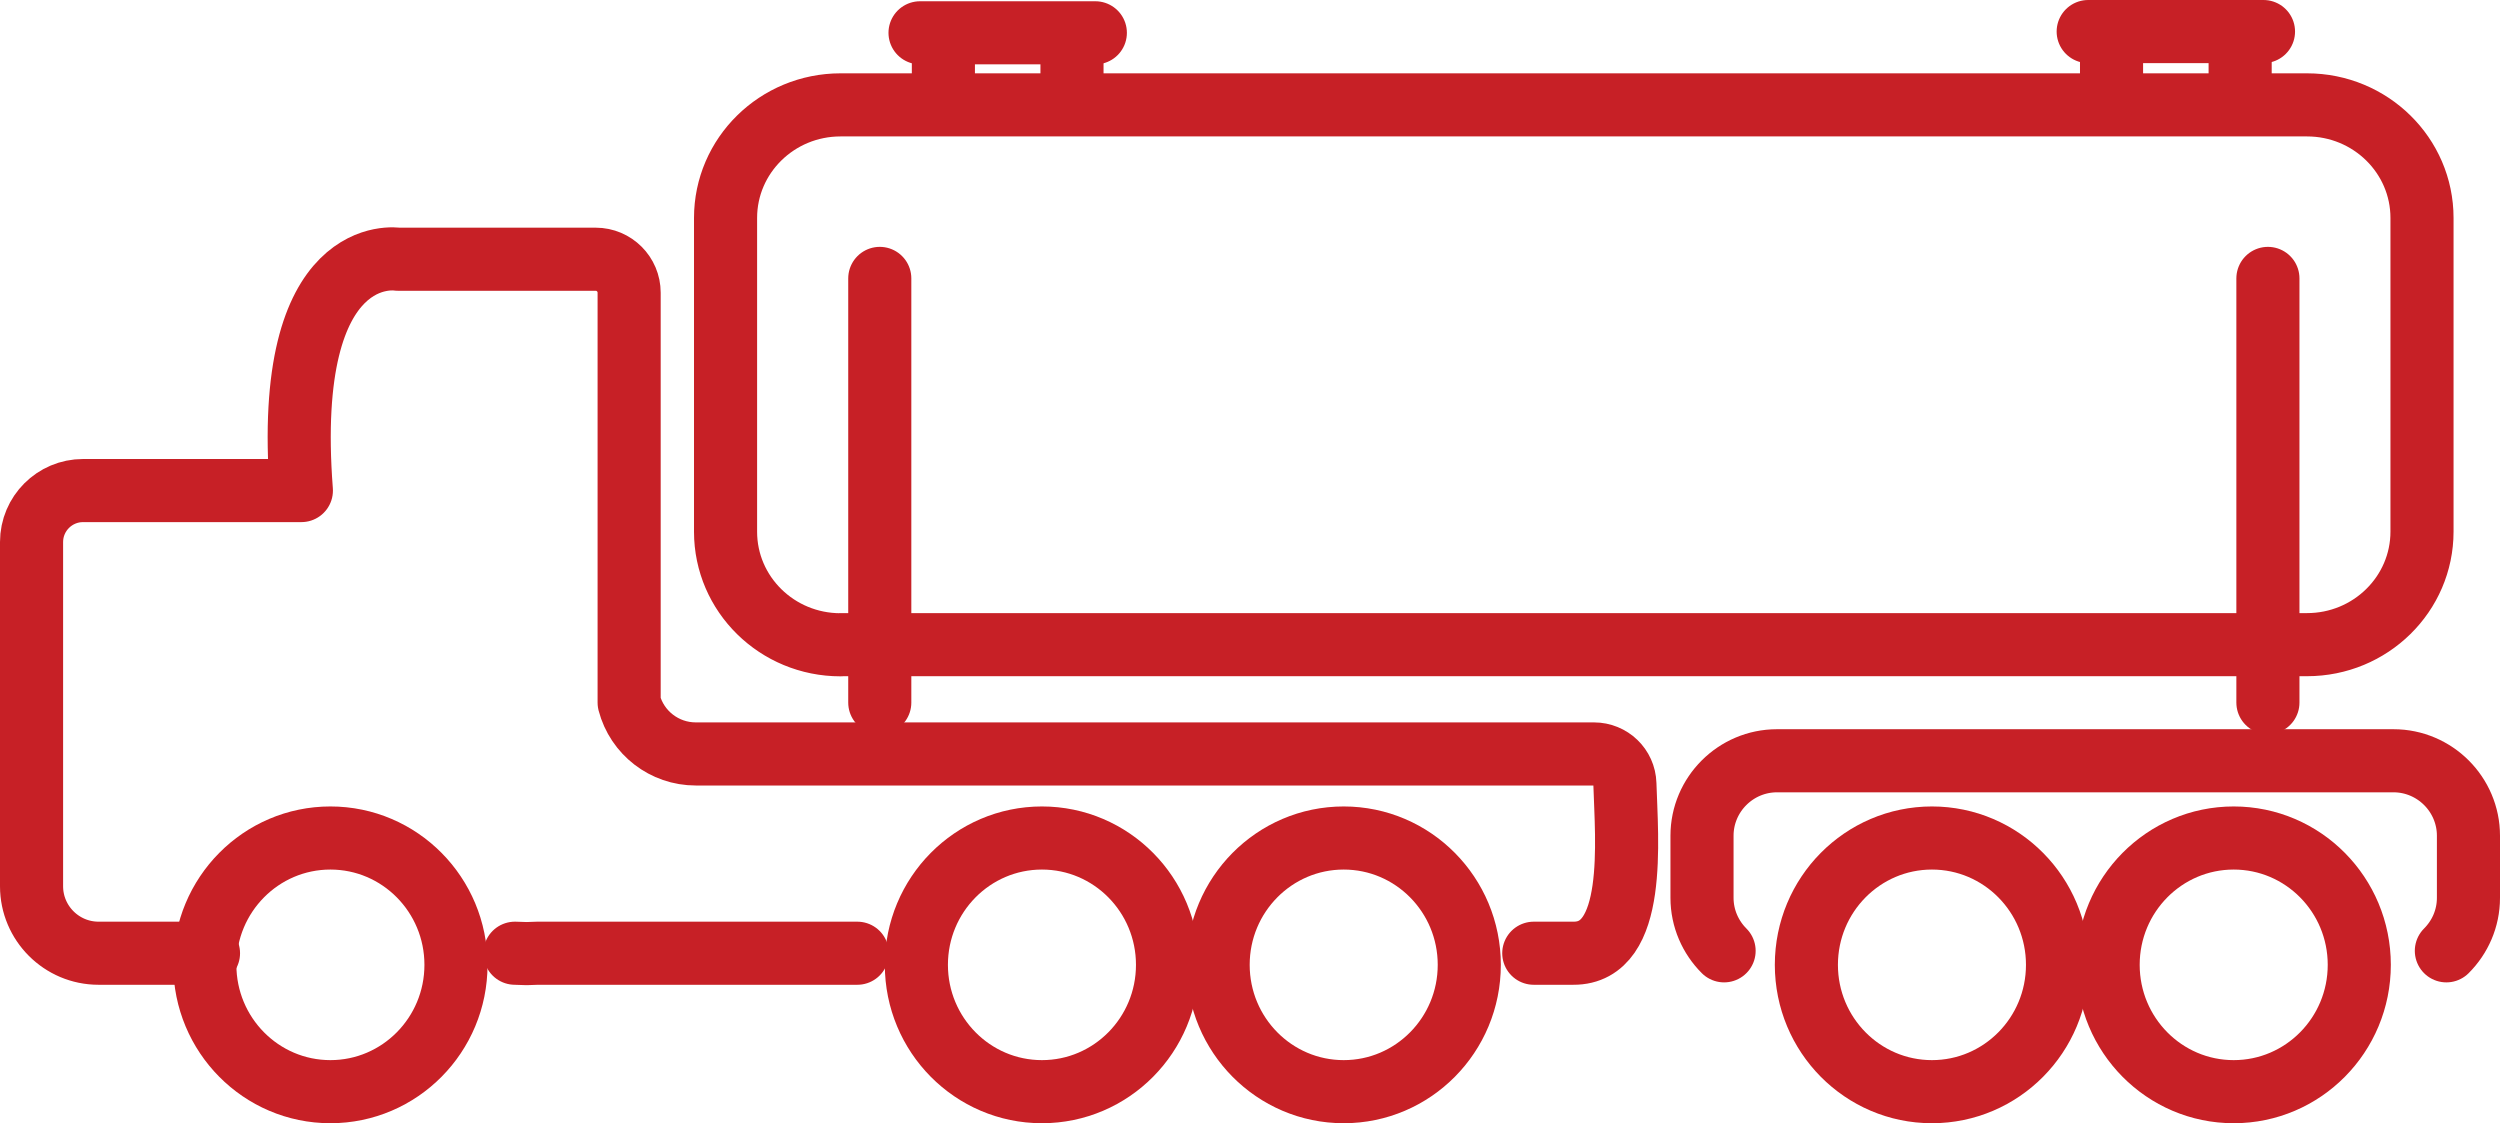
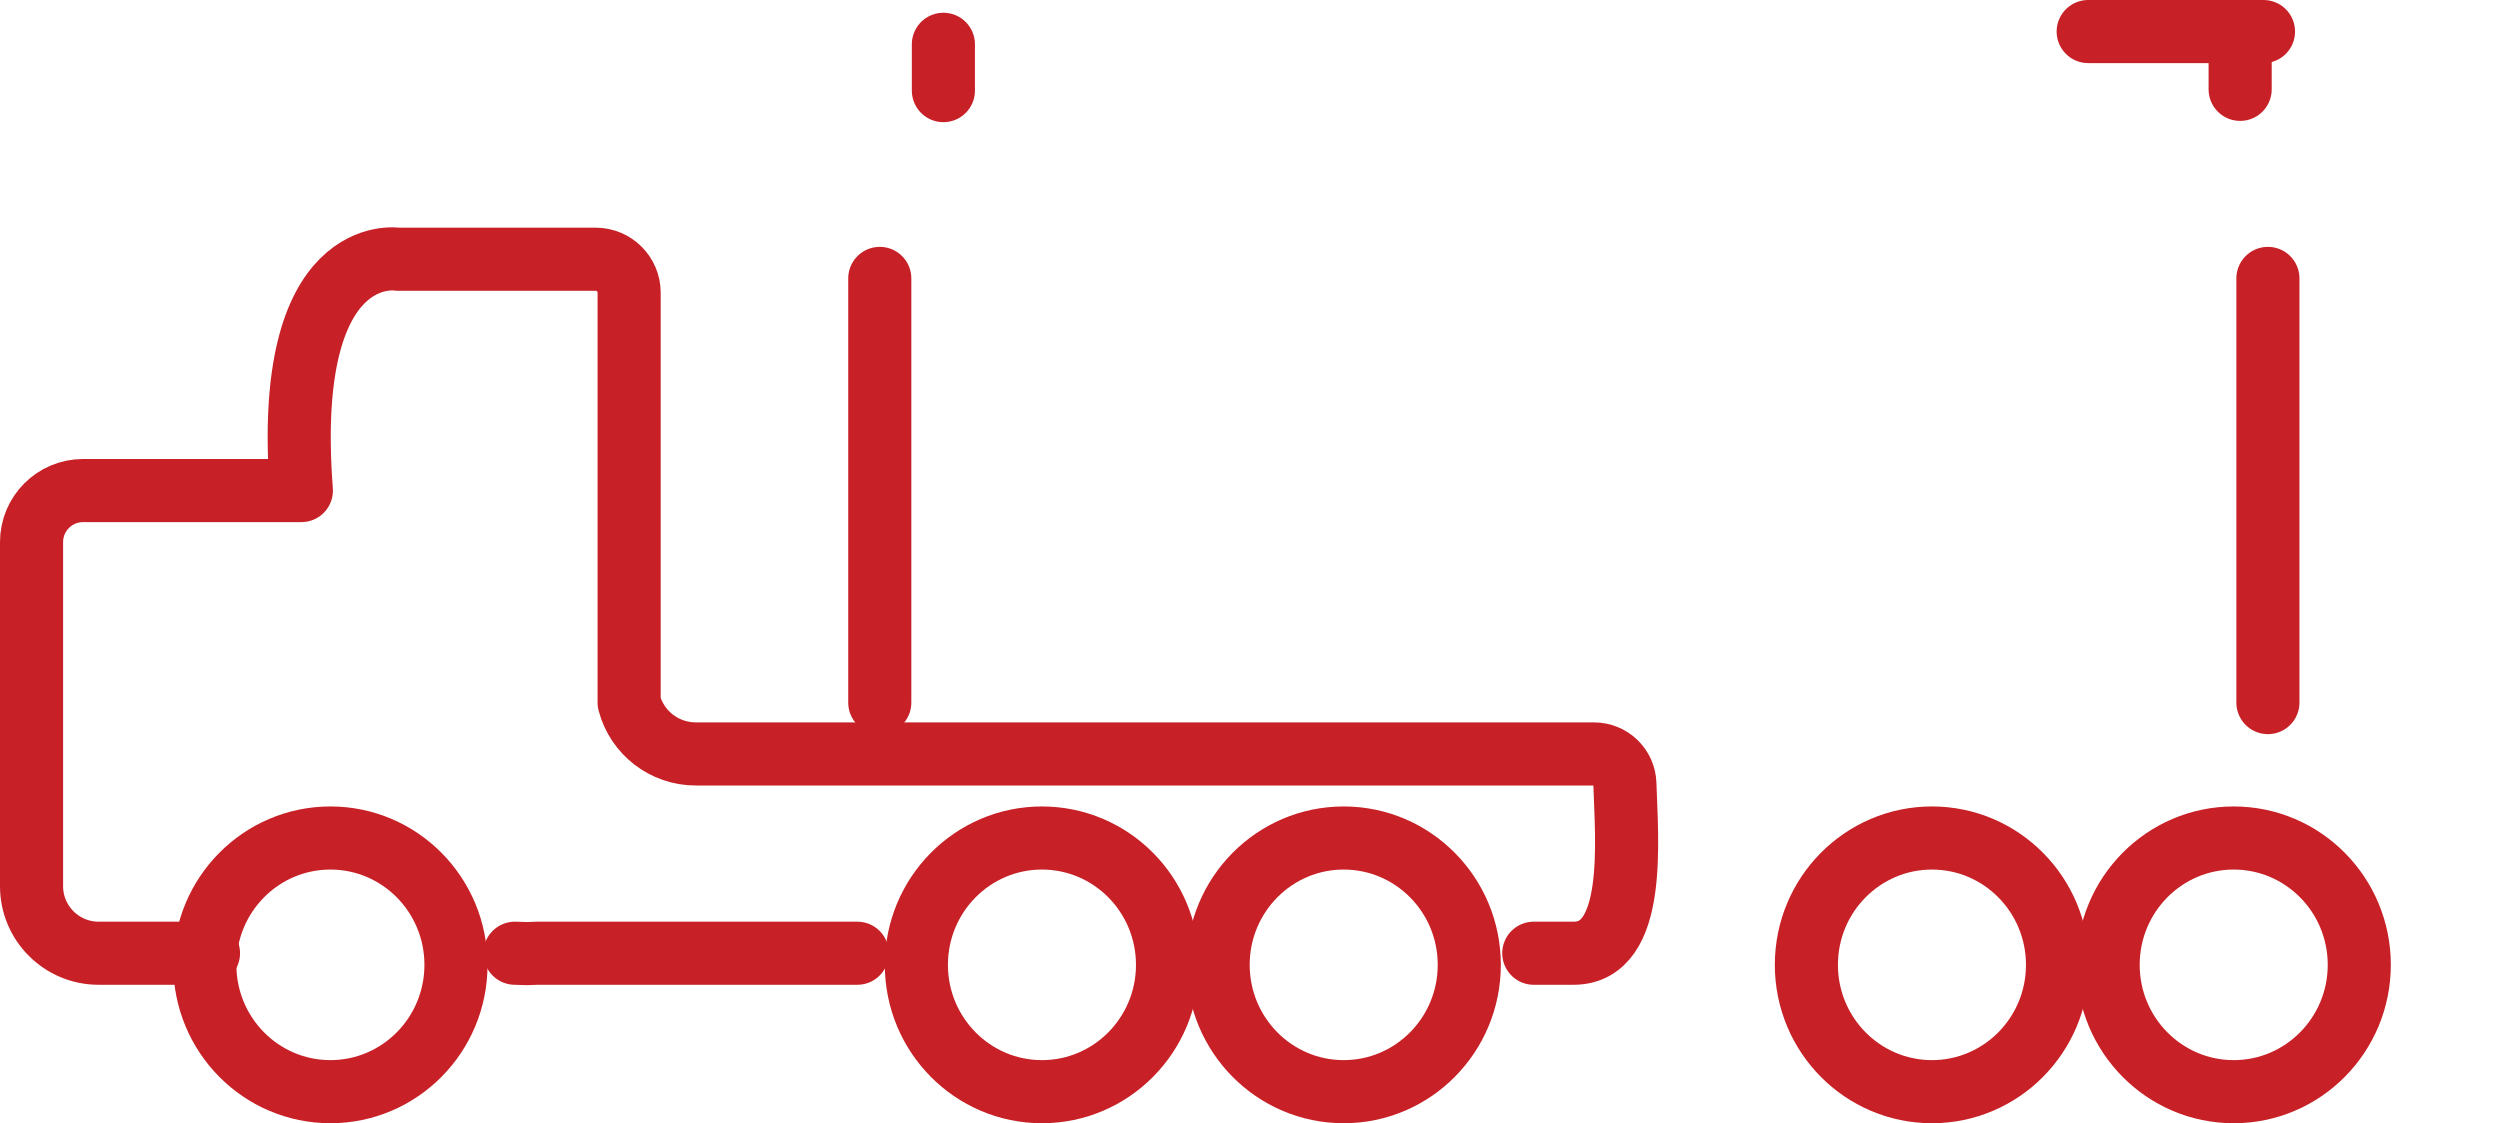
<svg xmlns="http://www.w3.org/2000/svg" id="Layer_2" viewBox="0 0 198.09 89">
  <defs>
    <style>.cls-1{fill:none;stroke:#c72026;stroke-linecap:round;stroke-linejoin:round;stroke-width:5px;}</style>
  </defs>
  <g id="Layer_2-2">
    <g id="Layer_1-2">
      <ellipse class="cls-1" cx="26.18" cy="76.45" rx="9.95" ry="10.05" />
      <polyline class="cls-1" points="67.93 75.53 42.6 75.53 41.73 75.56 40.8 75.53" />
      <path class="cls-1" d="M16.52,75.53H7.81c-2.93,0-5.31-2.38-5.31-5.31v-27.27c0-2.25,1.83-4.08,4.08-4.08h17.3c-1.53-19.86,7.64-18.33,7.64-18.33h15.68c1.46,0,2.65,1.19,2.65,2.65v32.48h0c.63,2.4,2.8,4.07,5.28,4.07h71.17c1.32,0,2.41,1.04,2.45,2.37.13,4.41,1,13.45-4.09,13.42h-3.13" />
      <line class="cls-1" x1="179.7" y1="22.06" x2="179.7" y2="55.67" />
      <line class="cls-1" x1="69.71" y1="22.06" x2="69.71" y2="55.67" />
-       <path class="cls-1" d="M66.6,51.08h116.2c5.03,0,9.11-4.01,9.11-8.96v-24.85c0-4.95-4.08-8.96-9.11-8.96h-116.2c-5.03,0-9.11,4.01-9.11,8.96v24.86c0,4.95,4.08,8.96,9.11,8.96h0Z" />
      <ellipse class="cls-1" cx="176.99" cy="76.45" rx="9.95" ry="10.05" />
      <ellipse class="cls-1" cx="153.08" cy="76.45" rx="9.95" ry="10.05" />
      <line class="cls-1" x1="177.5" y1="3.42" x2="177.5" y2="7.08" />
-       <line class="cls-1" x1="167.31" y1="3.42" x2="167.31" y2="7.08" />
      <line class="cls-1" x1="179.35" y1="2.5" x2="165.46" y2="2.5" />
-       <line class="cls-1" x1="84.94" y1="3.51" x2="84.94" y2="7.18" />
      <line class="cls-1" x1="74.75" y1="3.51" x2="74.75" y2="7.18" />
-       <line class="cls-1" x1="86.79" y1="2.6" x2="72.9" y2="2.6" />
-       <path class="cls-1" d="M193.84,75.34c1.08-1.08,1.75-2.56,1.75-4.2v-4.92c0-3.27-2.67-5.94-5.94-5.94h-48.85c-3.27,0-5.94,2.67-5.94,5.94v4.92c0,1.63.67,3.12,1.75,4.2" />
      <ellipse class="cls-1" cx="106.47" cy="76.45" rx="9.95" ry="10.05" />
      <ellipse class="cls-1" cx="82.56" cy="76.45" rx="9.95" ry="10.05" />
    </g>
  </g>
</svg>